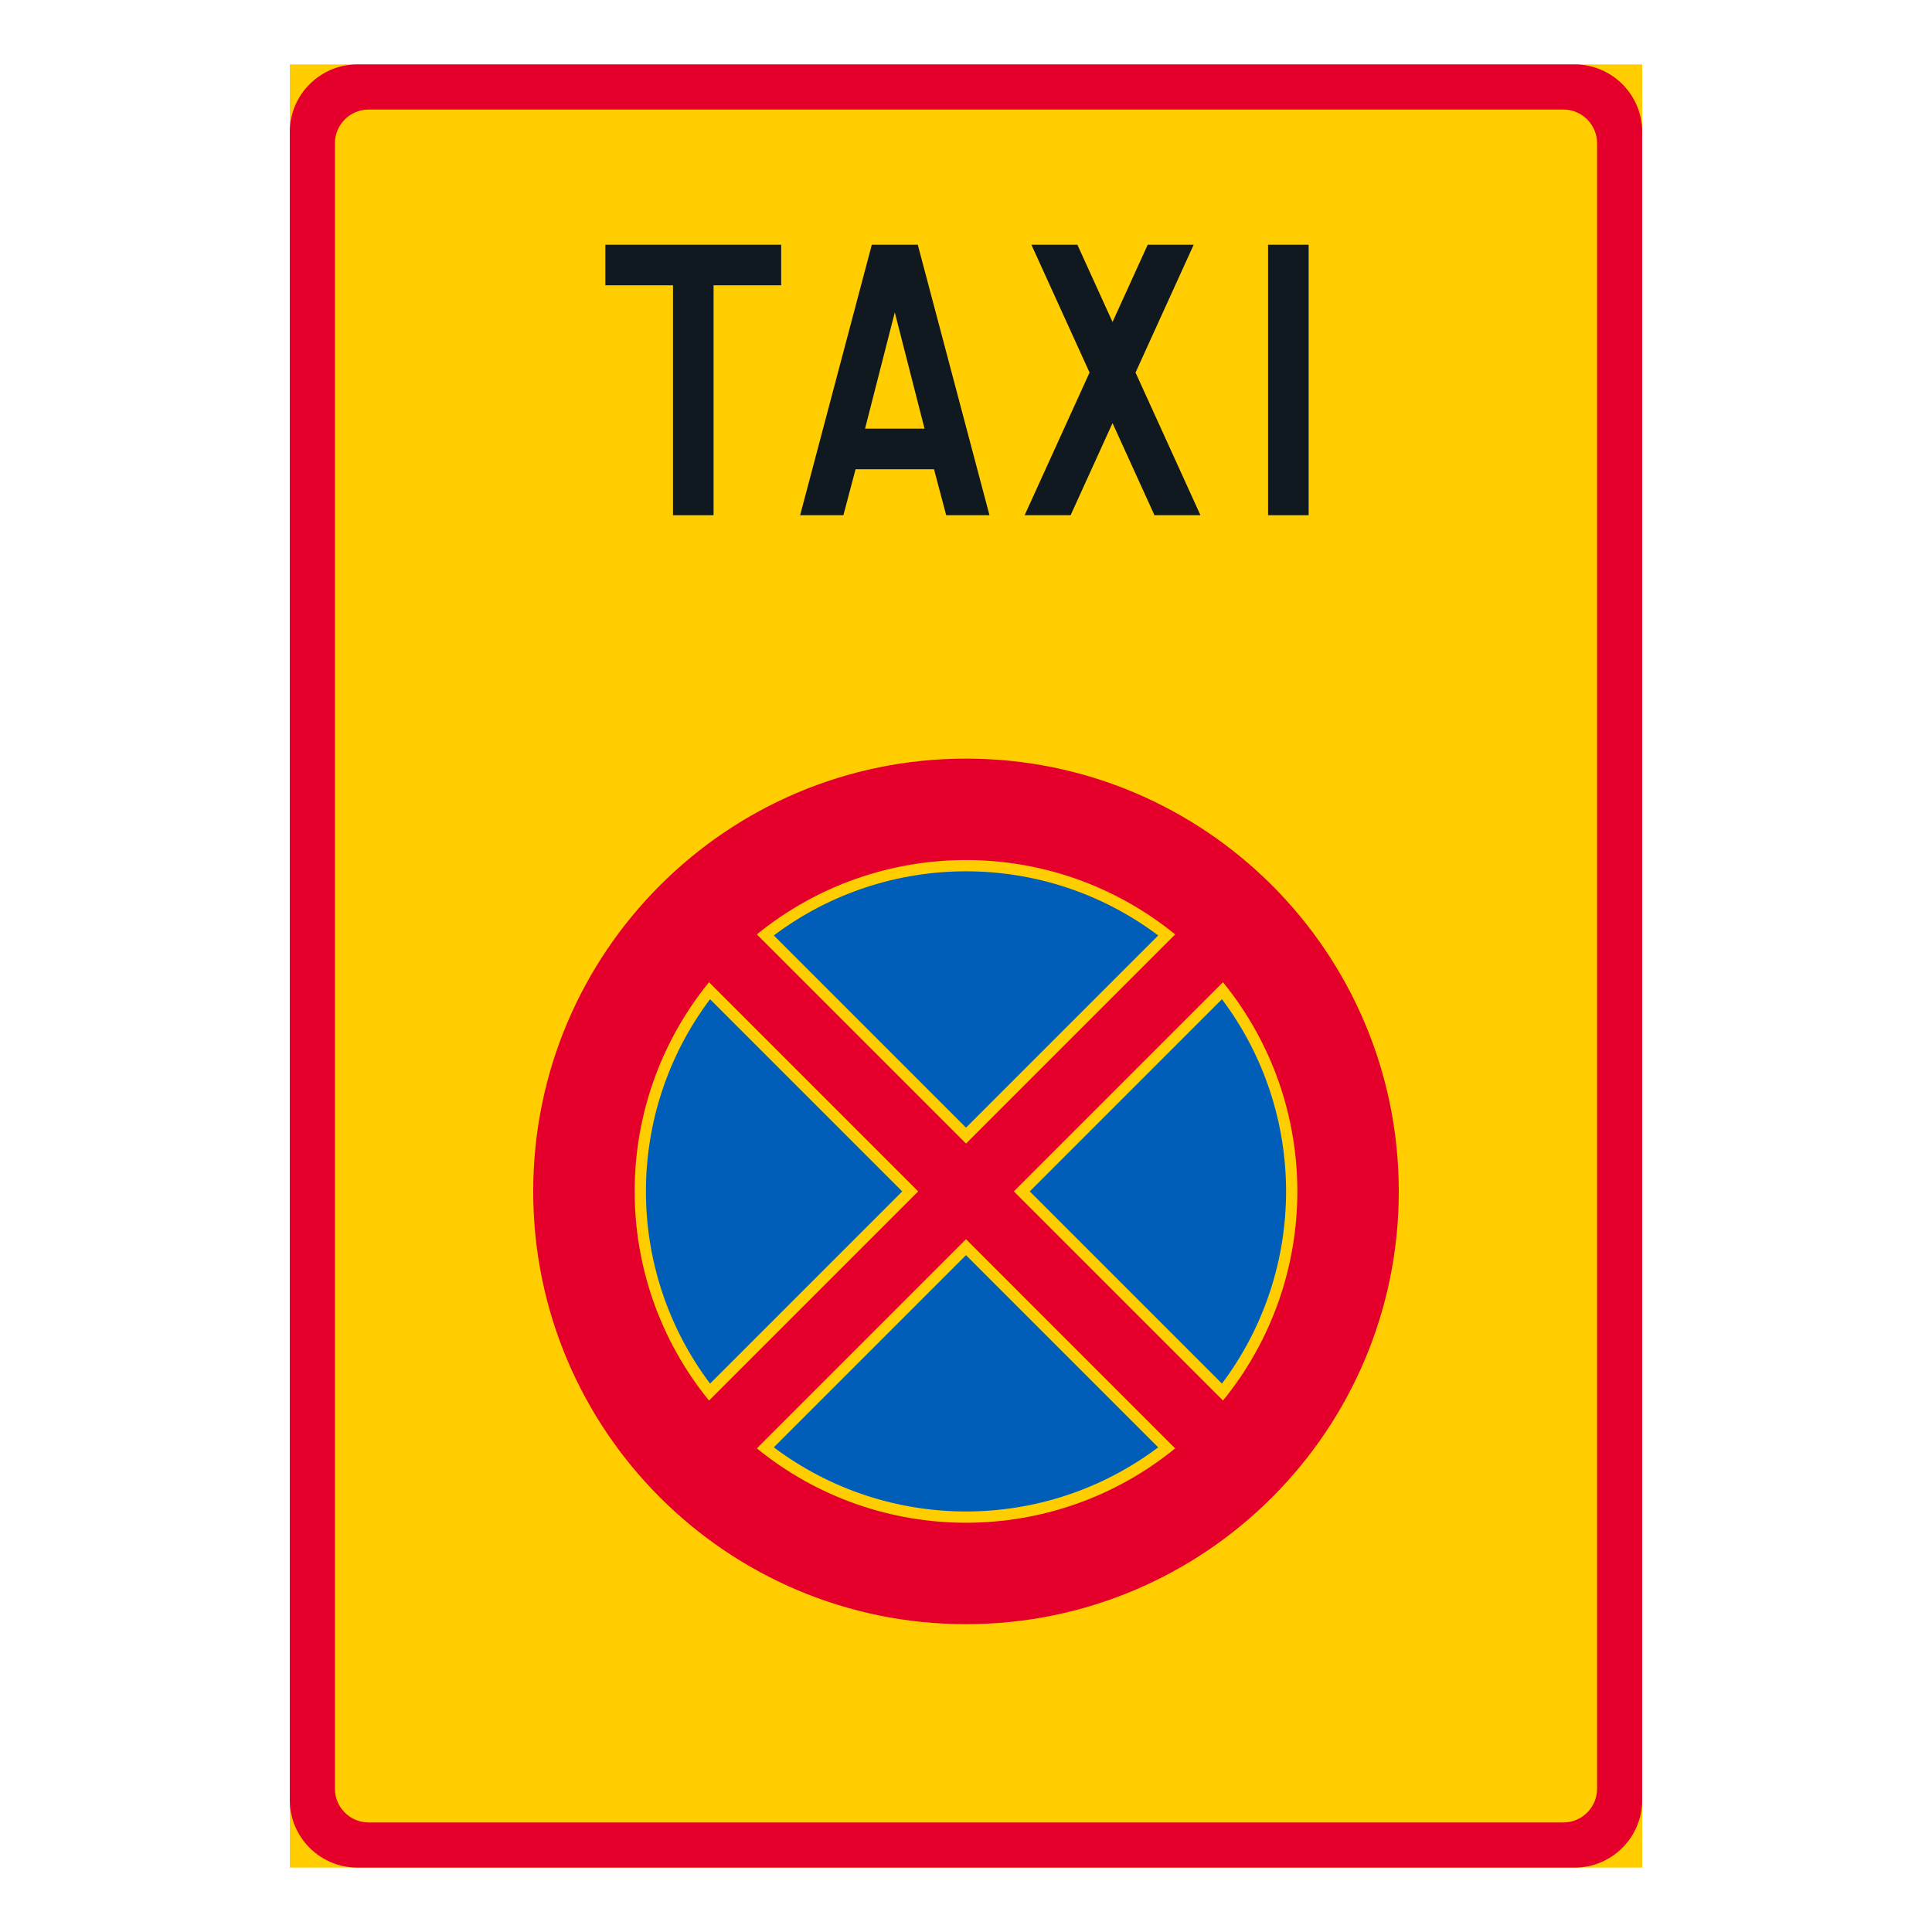
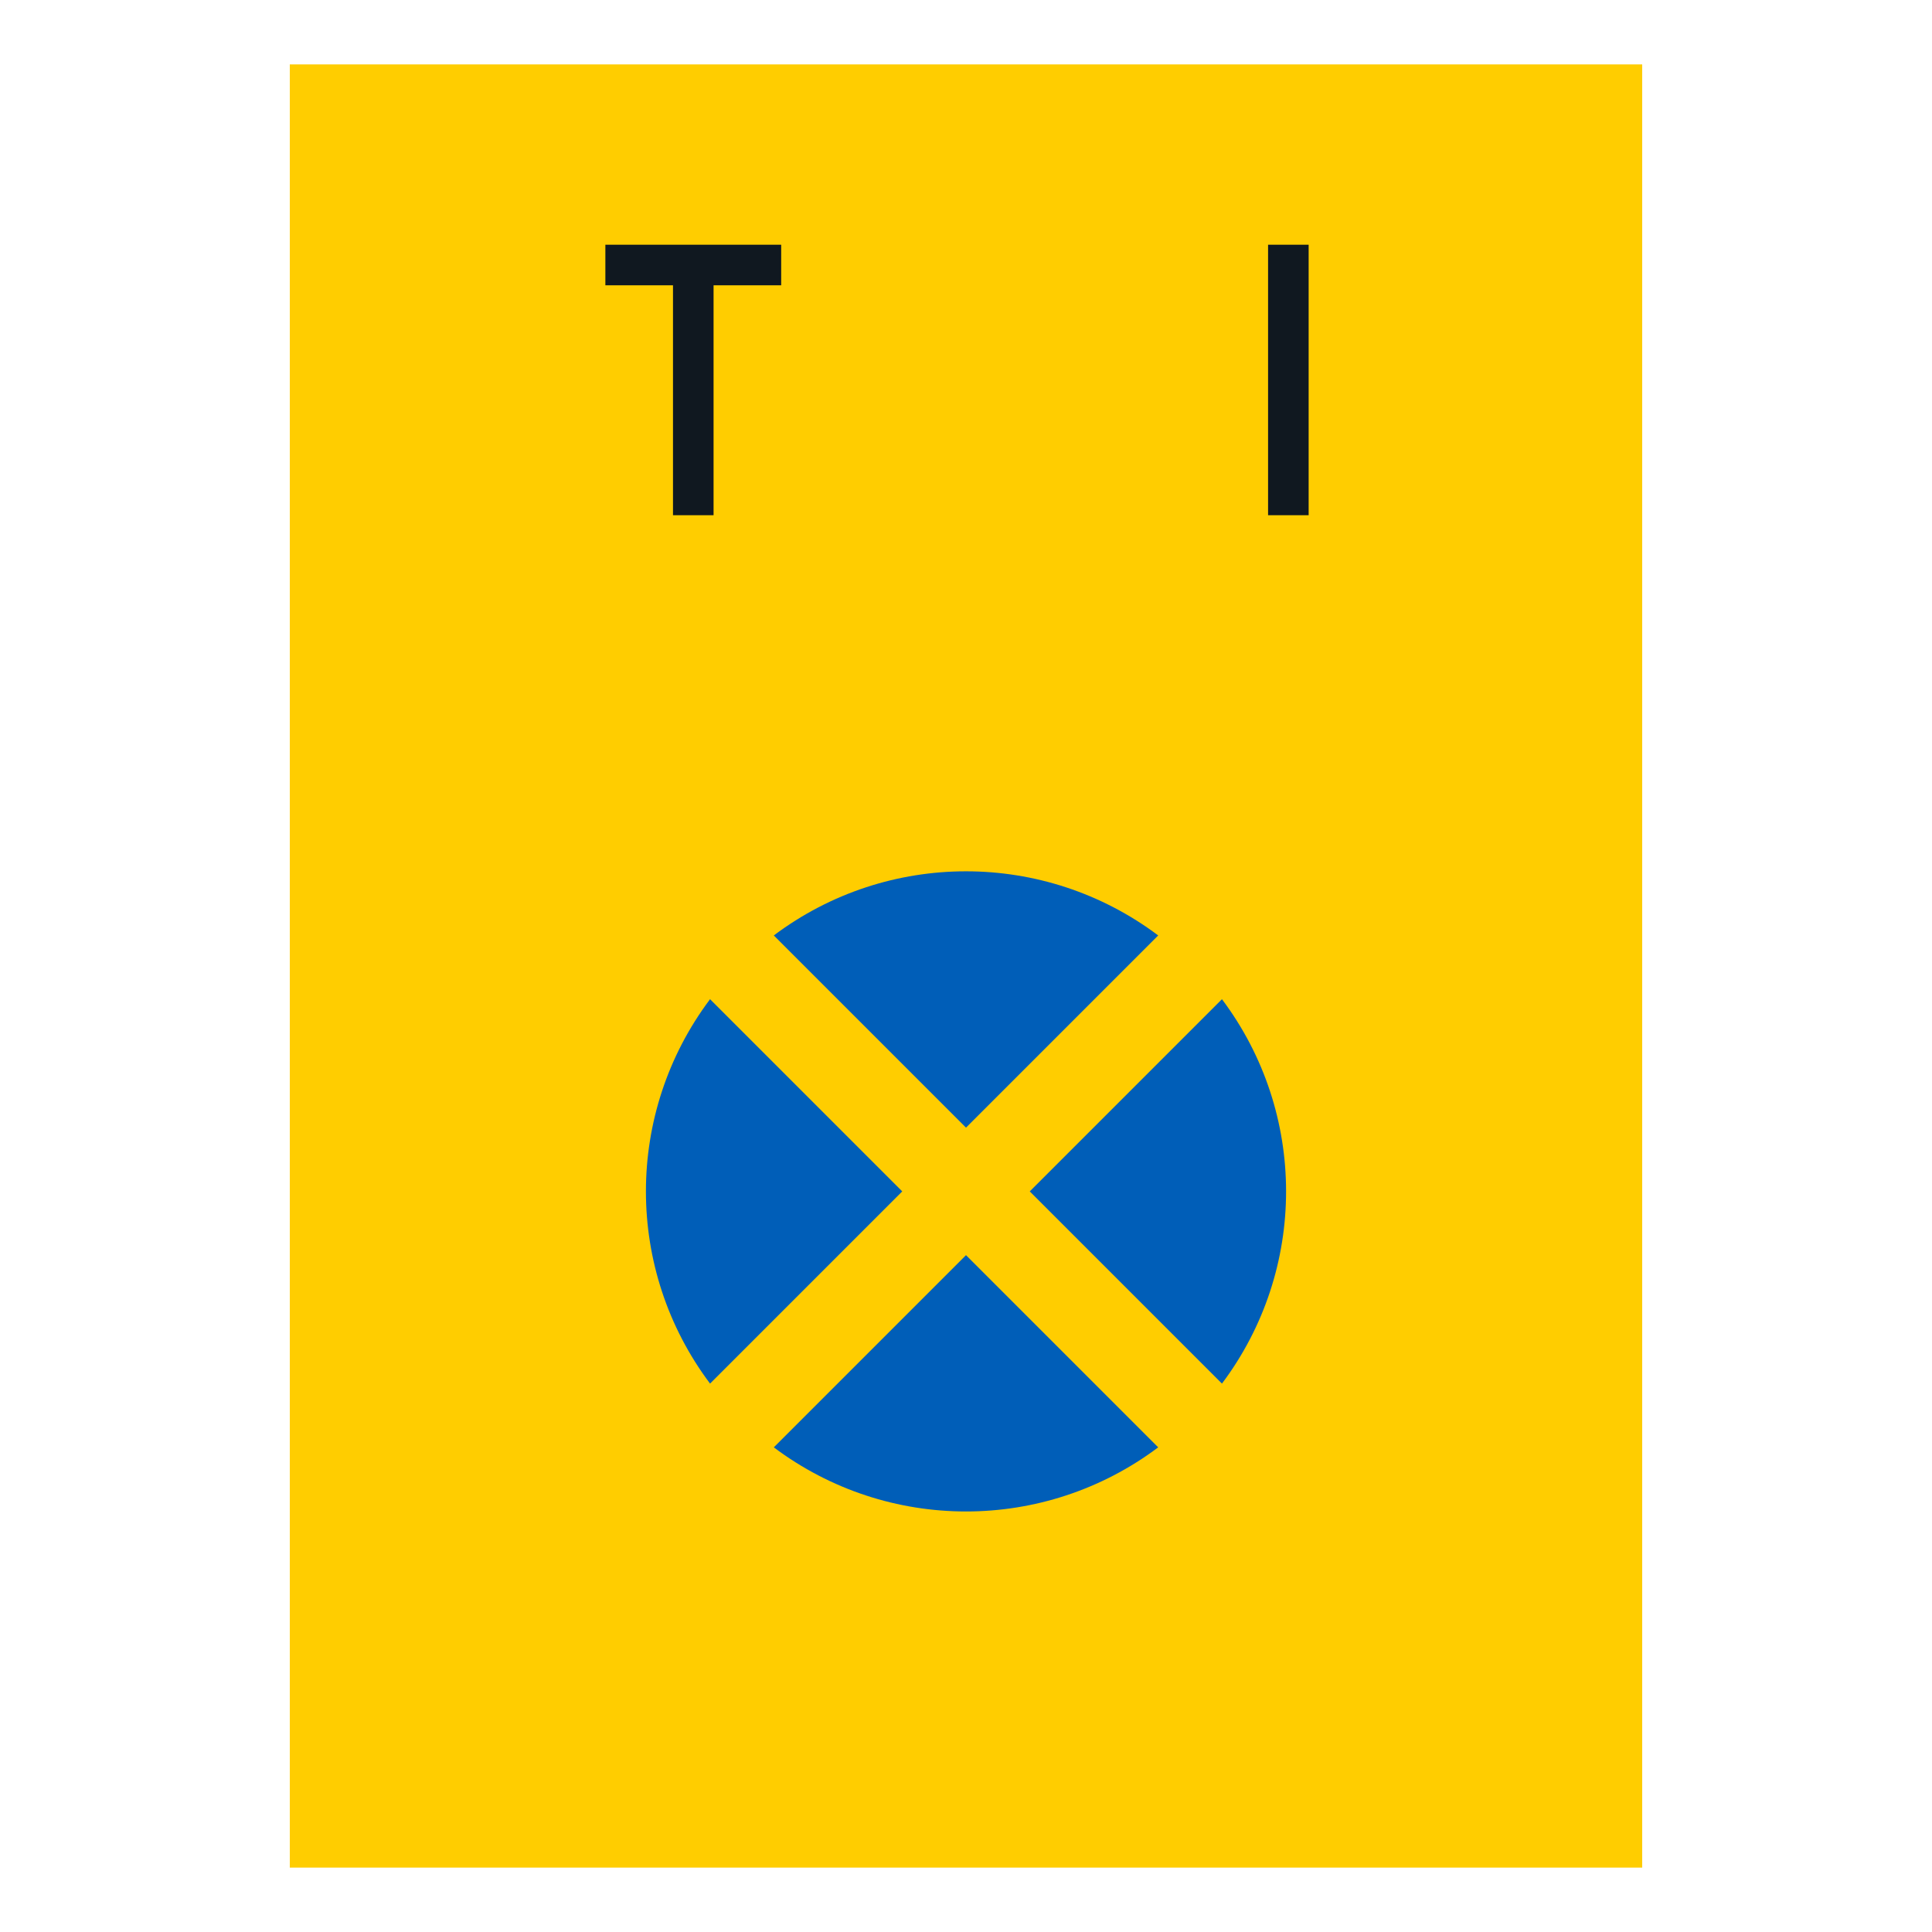
<svg xmlns="http://www.w3.org/2000/svg" version="1.1" id="Layer_1" x="0px" y="0px" width="425.197px" height="425.196px" viewBox="0 0 425.197 425.196" style="enable-background:new 0 0 425.197 425.196;" xml:space="preserve">
  <g id="LWPOLYLINE_37_">
    <rect x="63.778" y="14.173" style="fill:#FFCD00;" width="297.64" height="396.851" />
  </g>
  <g id="LWPOLYLINE_38_">
-     <path style="fill:#E4002B;" d="M346.537,14.173H78.661c-8.219,0-14.883,6.663-14.883,14.883v367.086   c0,8.219,6.664,14.882,14.883,14.882h267.875c8.22,0,14.882-6.663,14.882-14.882V29.056   C361.418,20.836,354.756,14.173,346.537,14.173z" />
-   </g>
+     </g>
  <g id="LWPOLYLINE_39_">
    <path style="fill:#FFCD00;" d="M73.708,393.653c0,4.109,3.331,7.44,7.441,7.44h262.899c4.109,0,7.441-3.331,7.441-7.44V31.543   c0-4.109-3.332-7.441-7.441-7.441H81.149c-4.11,0-7.441,3.332-7.441,7.441V393.653z" />
  </g>
  <g id="LWPOLYLINE_32_">
    <polygon style="fill:#101820;" points="133.23,53.859 171.924,53.859 171.924,62.789 157.042,62.789 157.042,113.389    148.113,113.389 148.113,62.789 133.23,62.789  " />
  </g>
  <g id="LWPOLYLINE_33_">
-     <polygon style="fill:#101820;" points="185.616,113.389 176.092,113.389 191.867,53.859 201.987,53.859 217.763,113.389    208.238,113.389 205.559,103.269 188.295,103.269  " />
-   </g>
+     </g>
  <g id="LWPOLYLINE_34_">
-     <polygon style="fill:#101820;" points="239.789,81.989 225.501,113.389 235.622,113.389 244.848,93.109 254.076,113.389    264.196,113.389 249.909,81.989 262.708,53.859 252.588,53.859 244.848,70.868 237.11,53.859 226.99,53.859  " />
-   </g>
+     </g>
  <g id="LWPOLYLINE_35_">
    <rect x="279.079" y="53.859" style="fill:#101820;" width="8.93" height="59.53" />
  </g>
  <g id="LWPOLYLINE_36_">
    <polygon style="fill:#FFCD00;" points="203.475,94.34 190.379,94.34 196.927,68.742  " />
  </g>
  <g id="CIRCLE_1_">
-     <path style="fill:#E4002B;" d="M307.846,262.204c0-52.604-42.643-95.248-95.247-95.248c-52.604,0-95.249,42.644-95.249,95.248   c0,52.604,42.645,95.247,95.249,95.247C265.204,357.451,307.846,314.808,307.846,262.204L307.846,262.204z" />
-   </g>
+     </g>
  <g id="LWPOLYLINE_40_">
    <path style="fill:#FFCD00;" d="M156.041,308.238c-21.822-26.811-21.822-65.259,0-92.068l46.035,46.034L156.041,308.238z" />
  </g>
  <g id="LWPOLYLINE_42_">
    <path style="fill:#FFCD00;" d="M166.564,205.646l46.035,46.034l46.033-46.034C231.823,183.824,193.375,183.824,166.564,205.646z" />
  </g>
  <g id="LWPOLYLINE_44_">
    <path style="fill:#FFCD00;" d="M223.123,262.204l46.033,46.034c21.822-26.811,21.822-65.259,0-92.068L223.123,262.204z" />
  </g>
  <g id="LWPOLYLINE_46_">
-     <path style="fill:#FFCD00;" d="M212.599,272.728l-46.035,46.034c26.811,21.821,65.258,21.821,92.068,0L212.599,272.728z" />
-   </g>
+     </g>
  <g id="LWPOLYLINE_41_">
    <path style="fill:#005EB8;" d="M156.269,304.503c-18.818-25.061-18.818-59.539,0-84.598l42.299,42.299L156.269,304.503z" />
  </g>
  <g id="LWPOLYLINE_43_">
    <path style="fill:#005EB8;" d="M170.3,205.873l42.299,42.299l42.298-42.299C229.838,187.055,195.36,187.055,170.3,205.873z" />
  </g>
  <g id="LWPOLYLINE_45_">
    <path style="fill:#005EB8;" d="M226.63,262.204l42.299,42.299c18.817-25.061,18.817-59.539,0-84.598L226.63,262.204z" />
  </g>
  <g id="LWPOLYLINE_47_">
    <path style="fill:#005EB8;" d="M212.599,276.234l-42.299,42.3c25.06,18.817,59.539,18.817,84.597,0L212.599,276.234z" />
  </g>
</svg>